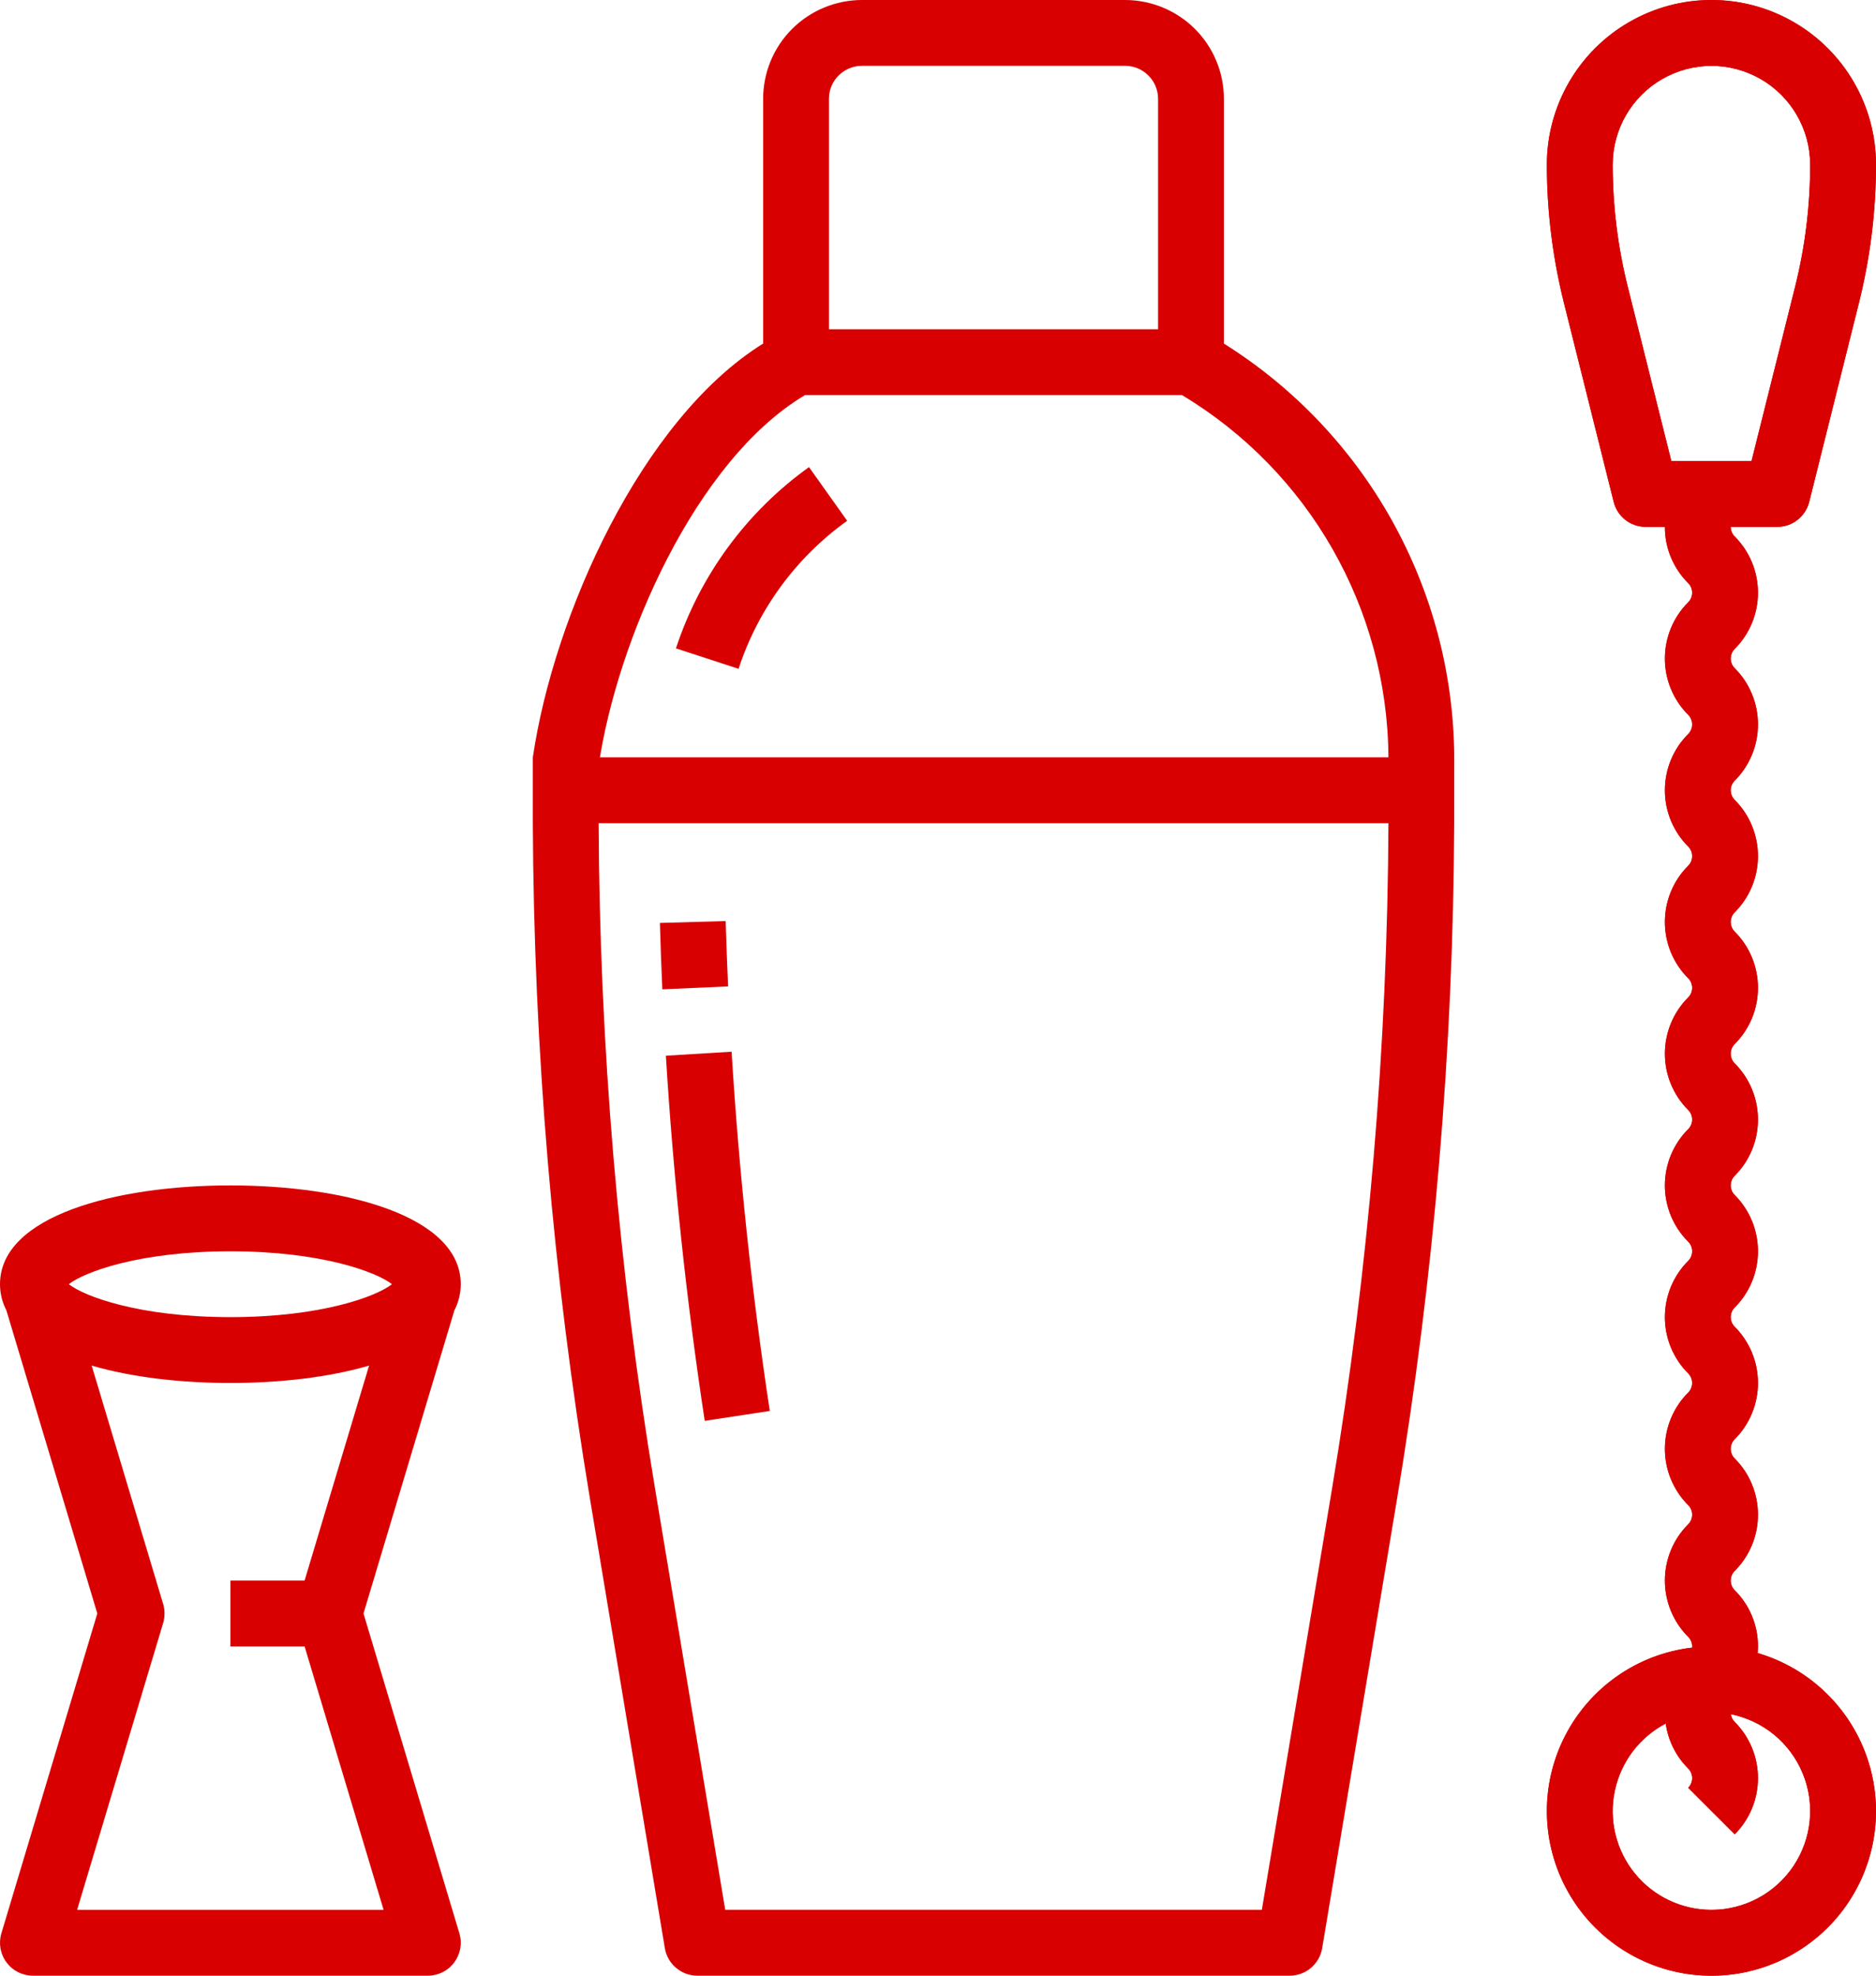
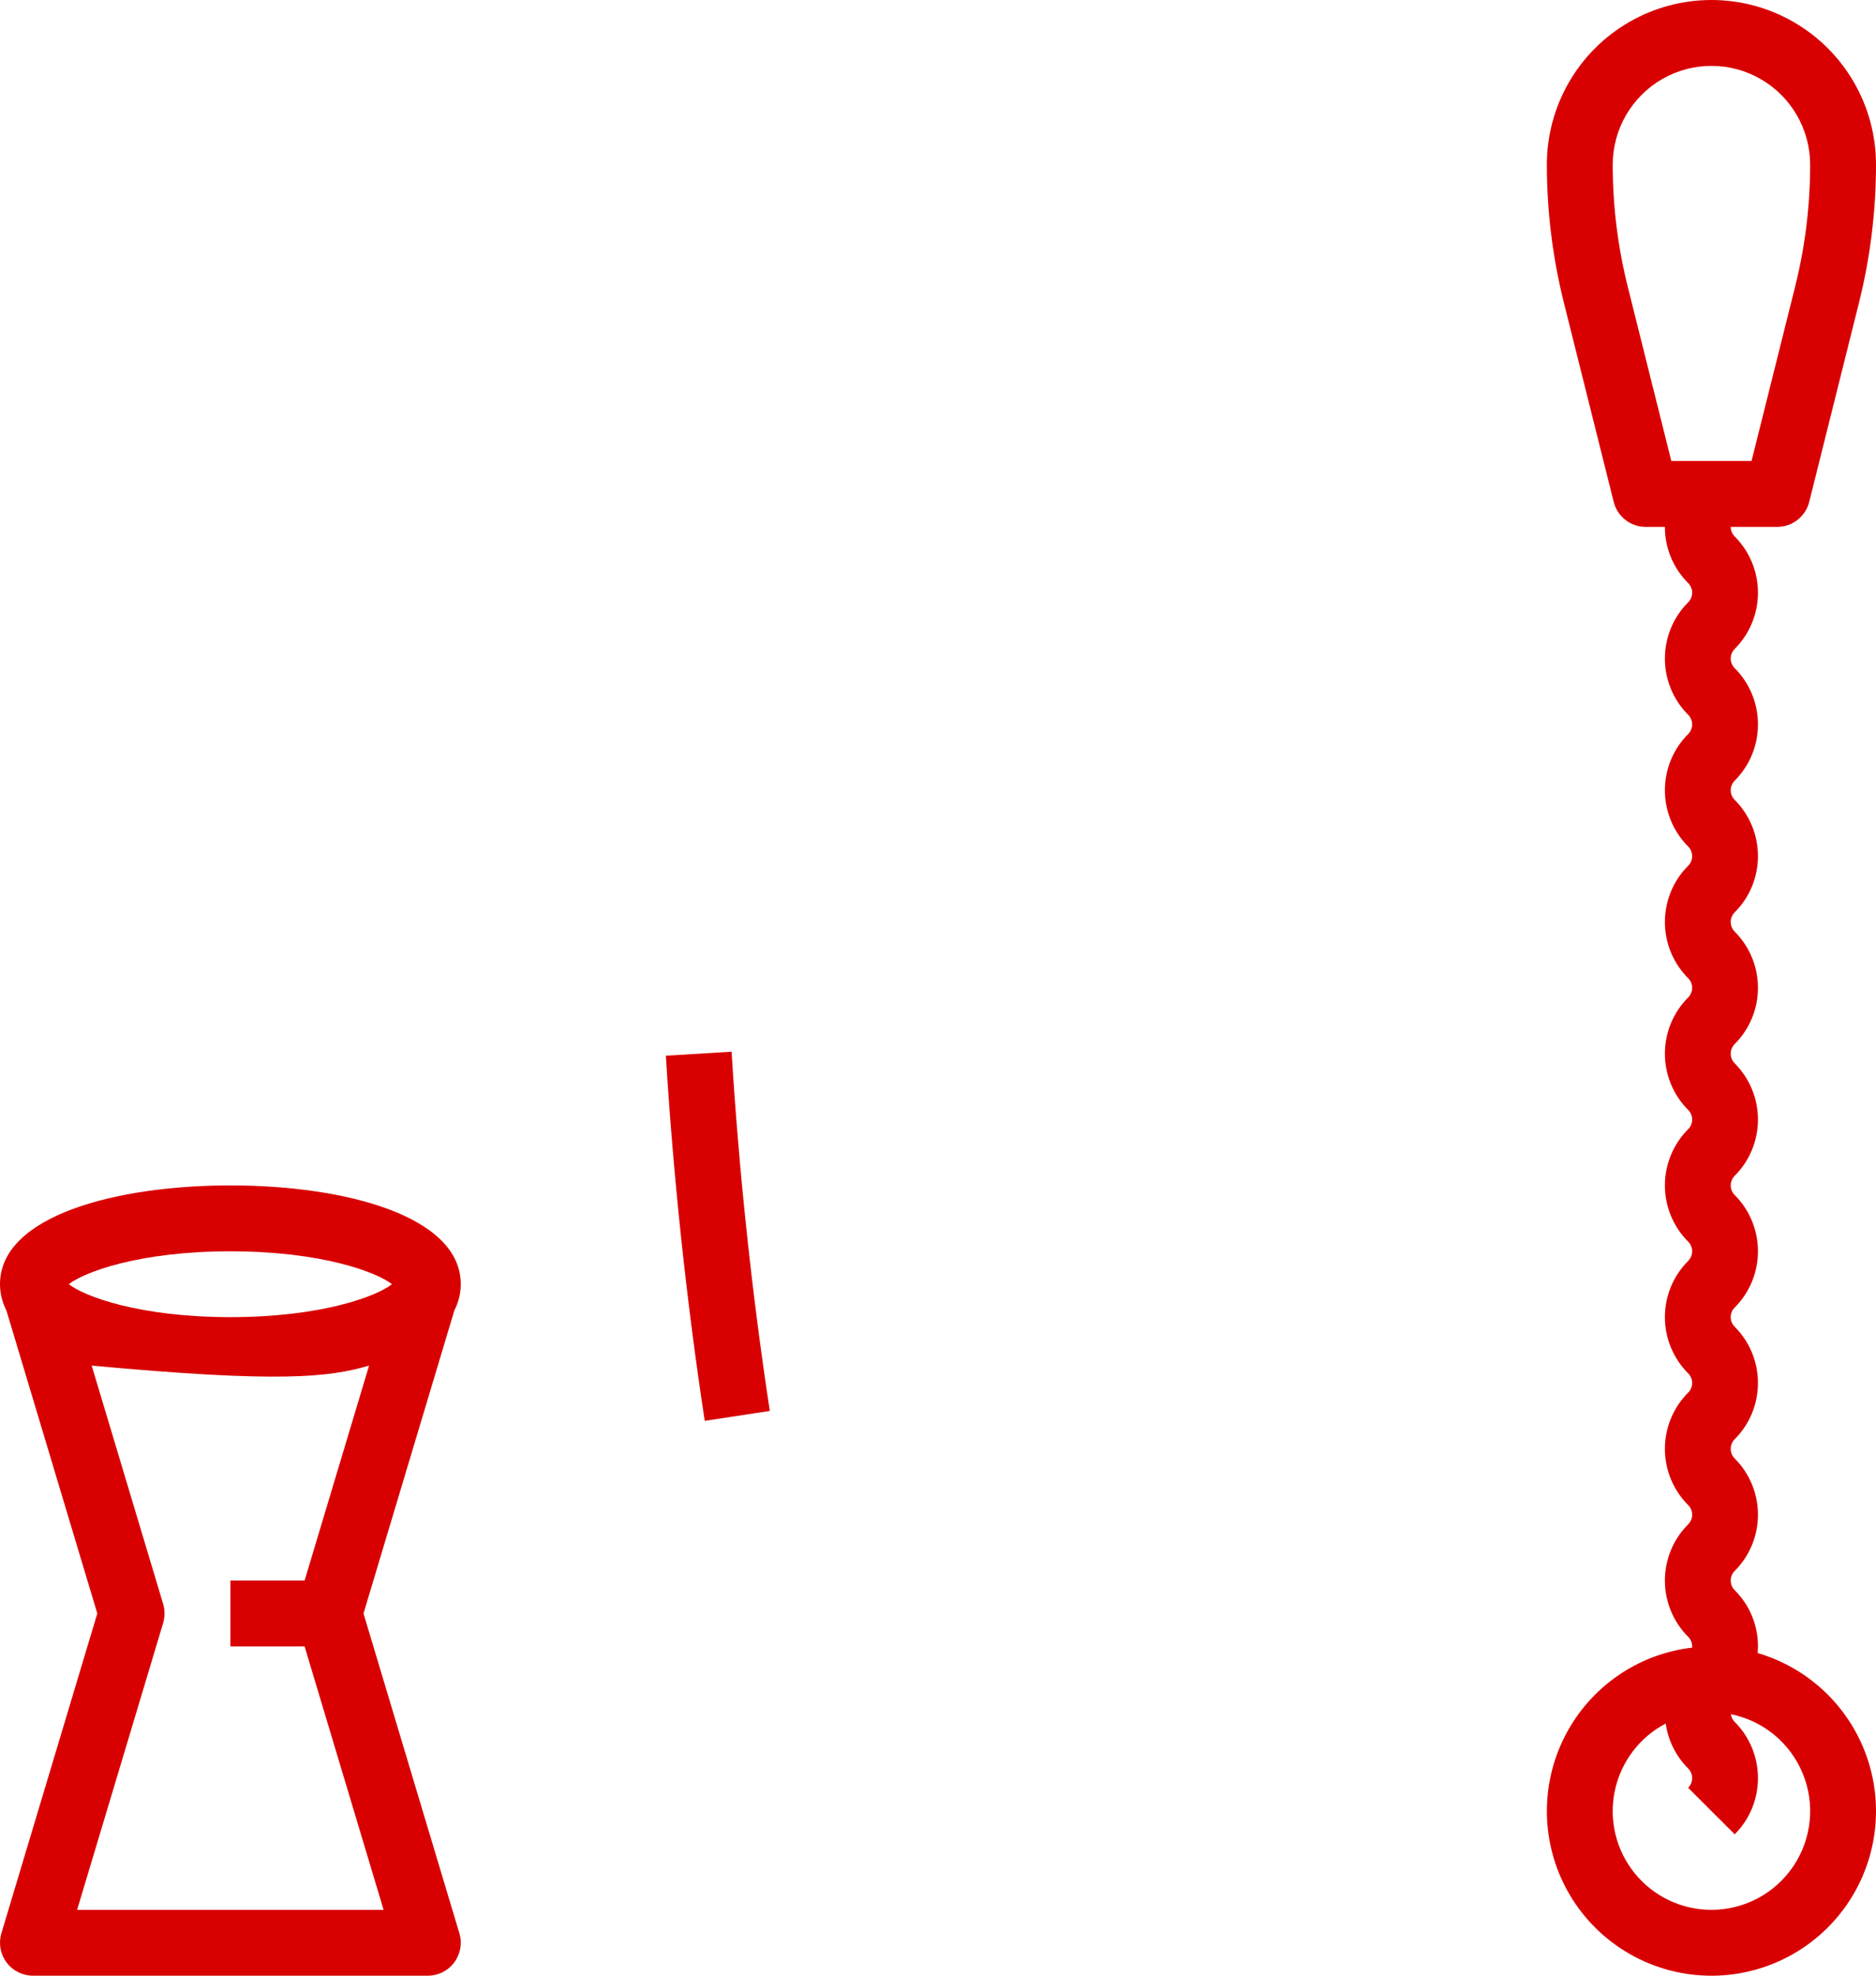
<svg xmlns="http://www.w3.org/2000/svg" width="38" height="40" fill="none" style="">
-   <rect id="backgroundrect" width="100%" height="100%" x="0" y="0" fill="none" stroke="none" />
  <g class="currentLayer" style="">
    <title>Layer 1</title>
-     <path d="M14.748 19.971C14.729 19.53 14.712 19.085 14.699 18.648L13.367 18.686C13.379 19.131 13.396 19.583 13.416 20.03L14.748 19.971Z" fill="#d80001" id="svg_1" class="" fill-opacity="1" />
    <path d="M14.275 28.767L15.593 28.566C15.228 26.169 14.968 23.722 14.819 21.293L13.488 21.374C13.639 23.843 13.904 26.331 14.275 28.767V28.767Z" fill="#d80001" id="svg_2" class="" fill-opacity="1" />
-     <path d="M24.791,6.956 V2 C24.791,1.47 24.58,0.961 24.205,0.586 C23.83,0.212 23.321,0.001 22.791,0 H17.458 C16.927,0.001 16.419,0.212 16.044,0.586 C15.669,0.961 15.458,1.47 15.458,2 V6.956 C12.991,8.488 11.216,12.46 10.793,15.333 L12.126,15.5 C12.5,12.956 14.094,9.314 16.305,8 H23.944 C26.521,9.548 28.105,12.327 28.124,15.333 H10.793 L10.793,16.667 C10.812,21.251 11.199,25.827 11.951,30.349 L13.467,39.443 C13.521,39.764 13.799,40 14.125,40 H26.124 C26.45,40 26.728,39.764 26.782,39.443 L28.298,30.349 C29.05,25.827 29.437,21.251 29.456,16.667 L29.457,15.333 C29.438,11.926 27.678,8.766 24.791,6.956 zM16.791,6.667 V2 C16.791,1.632 17.09,1.334 17.458,1.333 H22.791 C23.159,1.334 23.457,1.632 23.458,2 V6.667 H16.791 zM26.983,30.13 L25.56,38.666 H14.69 L13.267,30.13 C12.526,25.68 12.145,21.178 12.126,16.667 H28.124 C28.105,21.178 27.724,25.68 26.983,30.13 z" fill="#d80001" id="svg_3" class="" fill-opacity="1" />
-     <path d="M17.16 10.544L16.387 9.457C15.122 10.363 14.178 11.649 13.692 13.127L14.96 13.541V13.541C15.356 12.333 16.127 11.284 17.16 10.544L17.16 10.544Z" fill="#d80001" id="svg_4" class="" fill-opacity="1" />
    <path d="M35.603,33.468 C35.606,33.424 35.609,33.379 35.609,33.334 C35.611,32.907 35.441,32.497 35.138,32.196 C35.086,32.144 35.057,32.074 35.057,32 C35.057,31.927 35.086,31.857 35.138,31.805 C35.44,31.503 35.609,31.094 35.609,30.667 C35.609,30.24 35.44,29.831 35.138,29.529 C35.086,29.477 35.057,29.407 35.057,29.334 C35.057,29.26 35.086,29.19 35.138,29.138 C35.44,28.837 35.609,28.427 35.609,28 C35.609,27.573 35.44,27.164 35.138,26.862 C35.086,26.81 35.057,26.74 35.057,26.667 C35.057,26.594 35.086,26.523 35.138,26.472 C35.44,26.17 35.609,25.76 35.609,25.334 C35.609,24.907 35.44,24.497 35.138,24.195 C35.086,24.144 35.057,24.073 35.057,24 C35.057,23.927 35.086,23.857 35.138,23.805 C35.44,23.503 35.609,23.094 35.609,22.667 C35.609,22.24 35.44,21.831 35.138,21.529 C35.086,21.477 35.057,21.407 35.057,21.334 C35.057,21.26 35.086,21.19 35.138,21.138 C35.44,20.836 35.609,20.427 35.609,20 C35.609,19.573 35.44,19.164 35.138,18.862 C35.086,18.81 35.057,18.74 35.057,18.667 C35.057,18.593 35.086,18.523 35.138,18.471 C35.44,18.17 35.609,17.76 35.609,17.333 C35.609,16.907 35.44,16.497 35.138,16.195 C35.086,16.143 35.057,16.073 35.057,16 C35.057,15.927 35.086,15.857 35.138,15.805 C35.44,15.503 35.609,15.094 35.609,14.667 C35.609,14.24 35.44,13.83 35.138,13.528 C35.086,13.477 35.057,13.406 35.057,13.333 C35.057,13.26 35.086,13.19 35.138,13.138 C35.44,12.836 35.609,12.427 35.609,12 C35.609,11.573 35.44,11.164 35.138,10.862 C35.086,10.81 35.057,10.74 35.057,10.667 H36 C36.306,10.667 36.572,10.458 36.647,10.162 L37.657,6.122 V6.122 C37.884,5.21 38,4.273 38,3.333 C38,2.143 37.364,1.042 36.333,0.447 C35.302,-0.149 34.031,-0.149 33,0.447 C31.969,1.042 31.333,2.143 31.333,3.333 C31.333,4.273 31.449,5.21 31.676,6.122 L32.687,10.162 V10.162 C32.761,10.458 33.027,10.667 33.333,10.667 H33.724 C33.723,11.094 33.892,11.503 34.195,11.805 C34.247,11.857 34.276,11.927 34.276,12 C34.276,12.073 34.247,12.143 34.195,12.195 C33.893,12.497 33.724,12.906 33.724,13.333 C33.724,13.76 33.893,14.17 34.195,14.471 C34.247,14.523 34.276,14.594 34.276,14.667 C34.276,14.74 34.247,14.81 34.195,14.862 C33.893,15.164 33.724,15.573 33.724,16 C33.724,16.427 33.893,16.836 34.195,17.138 C34.247,17.19 34.276,17.26 34.276,17.333 C34.276,17.407 34.247,17.477 34.195,17.529 C33.893,17.83 33.724,18.24 33.724,18.667 C33.724,19.094 33.893,19.503 34.195,19.805 C34.247,19.857 34.276,19.927 34.276,20 C34.276,20.073 34.247,20.144 34.195,20.195 C33.893,20.497 33.724,20.907 33.724,21.334 C33.724,21.76 33.893,22.17 34.195,22.472 C34.247,22.523 34.276,22.594 34.276,22.667 C34.276,22.74 34.247,22.81 34.195,22.862 C33.893,23.164 33.724,23.573 33.724,24 C33.724,24.427 33.893,24.837 34.195,25.138 C34.247,25.19 34.276,25.26 34.276,25.334 C34.276,25.407 34.247,25.477 34.195,25.529 C33.893,25.831 33.724,26.24 33.724,26.667 C33.724,27.094 33.893,27.503 34.195,27.805 C34.247,27.857 34.276,27.927 34.276,28 C34.276,28.073 34.247,28.144 34.195,28.195 C33.893,28.497 33.724,28.907 33.724,29.334 C33.724,29.76 33.893,30.17 34.195,30.472 C34.247,30.523 34.276,30.594 34.276,30.667 C34.276,30.74 34.247,30.81 34.195,30.862 C33.893,31.164 33.724,31.573 33.724,32 C33.724,32.427 33.893,32.837 34.195,33.139 C34.247,33.19 34.276,33.261 34.276,33.334 C34.276,33.34 34.275,33.349 34.275,33.358 C33.171,33.488 32.205,34.16 31.699,35.15 C31.193,36.139 31.213,37.316 31.753,38.287 C32.293,39.258 33.282,39.897 34.389,39.989 C35.497,40.082 36.577,39.616 37.271,38.748 C37.965,37.88 38.18,36.723 37.845,35.663 C37.51,34.604 36.669,33.78 35.603,33.468 H35.603 zM32.97,5.799 C32.769,4.993 32.667,4.165 32.667,3.334 C32.667,2.62 33.048,1.96 33.667,1.602 C34.285,1.245 35.048,1.245 35.666,1.602 C36.285,1.96 36.666,2.62 36.666,3.334 C36.666,4.165 36.564,4.993 36.363,5.799 L35.479,9.334 H33.854 L32.97,5.799 zM34.667,38.667 C34.065,38.667 33.496,38.397 33.116,37.931 C32.736,37.465 32.586,36.853 32.708,36.264 C32.829,35.676 33.208,35.173 33.741,34.895 C33.789,35.24 33.949,35.559 34.195,35.805 C34.247,35.857 34.276,35.927 34.276,36 C34.276,36.074 34.247,36.144 34.195,36.196 L35.138,37.138 C35.44,36.837 35.609,36.427 35.609,36 C35.609,35.573 35.44,35.164 35.138,34.862 C35.095,34.82 35.068,34.765 35.06,34.706 C35.714,34.837 36.26,35.286 36.515,35.904 C36.77,36.52 36.7,37.224 36.329,37.779 C35.958,38.334 35.334,38.667 34.667,38.667 L34.667,38.667 z" fill="#d80001" id="svg_5" class="" fill-opacity="1" />
-     <path d="M35.603,33.468 C35.606,33.424 35.609,33.379 35.609,33.334 C35.611,32.907 35.441,32.497 35.138,32.196 C35.086,32.144 35.057,32.074 35.057,32 C35.057,31.927 35.086,31.857 35.138,31.805 C35.44,31.503 35.609,31.094 35.609,30.667 C35.609,30.24 35.44,29.831 35.138,29.529 C35.086,29.477 35.057,29.407 35.057,29.334 C35.057,29.26 35.086,29.19 35.138,29.138 C35.44,28.837 35.609,28.427 35.609,28 C35.609,27.573 35.44,27.164 35.138,26.862 C35.086,26.81 35.057,26.74 35.057,26.667 C35.057,26.594 35.086,26.523 35.138,26.472 C35.44,26.17 35.609,25.76 35.609,25.334 C35.609,24.907 35.44,24.497 35.138,24.195 C35.086,24.144 35.057,24.073 35.057,24 C35.057,23.927 35.086,23.857 35.138,23.805 C35.44,23.503 35.609,23.094 35.609,22.667 C35.609,22.24 35.44,21.831 35.138,21.529 C35.086,21.477 35.057,21.407 35.057,21.334 C35.057,21.26 35.086,21.19 35.138,21.138 C35.44,20.836 35.609,20.427 35.609,20 C35.609,19.573 35.44,19.164 35.138,18.862 C35.086,18.81 35.057,18.74 35.057,18.667 C35.057,18.593 35.086,18.523 35.138,18.471 C35.44,18.17 35.609,17.76 35.609,17.333 C35.609,16.907 35.44,16.497 35.138,16.195 C35.086,16.143 35.057,16.073 35.057,16 C35.057,15.927 35.086,15.857 35.138,15.805 C35.44,15.503 35.609,15.094 35.609,14.667 C35.609,14.24 35.44,13.83 35.138,13.528 C35.086,13.477 35.057,13.406 35.057,13.333 C35.057,13.26 35.086,13.19 35.138,13.138 C35.44,12.836 35.609,12.427 35.609,12 C35.609,11.573 35.44,11.164 35.138,10.862 C35.086,10.81 35.057,10.74 35.057,10.667 H36 C36.306,10.667 36.572,10.458 36.647,10.162 L37.657,6.122 V6.122 C37.884,5.21 38,4.273 38,3.333 C38,2.143 37.364,1.042 36.333,0.447 C35.302,-0.149 34.031,-0.149 33,0.447 C31.969,1.042 31.333,2.143 31.333,3.333 C31.333,4.273 31.449,5.21 31.676,6.122 L32.687,10.162 V10.162 C32.761,10.458 33.027,10.667 33.333,10.667 H33.724 C33.723,11.094 33.892,11.503 34.195,11.805 C34.247,11.857 34.276,11.927 34.276,12 C34.276,12.073 34.247,12.143 34.195,12.195 C33.893,12.497 33.724,12.906 33.724,13.333 C33.724,13.76 33.893,14.17 34.195,14.471 C34.247,14.523 34.276,14.594 34.276,14.667 C34.276,14.74 34.247,14.81 34.195,14.862 C33.893,15.164 33.724,15.573 33.724,16 C33.724,16.427 33.893,16.836 34.195,17.138 C34.247,17.19 34.276,17.26 34.276,17.333 C34.276,17.407 34.247,17.477 34.195,17.529 C33.893,17.83 33.724,18.24 33.724,18.667 C33.724,19.094 33.893,19.503 34.195,19.805 C34.247,19.857 34.276,19.927 34.276,20 C34.276,20.073 34.247,20.144 34.195,20.195 C33.893,20.497 33.724,20.907 33.724,21.334 C33.724,21.76 33.893,22.17 34.195,22.472 C34.247,22.523 34.276,22.594 34.276,22.667 C34.276,22.74 34.247,22.81 34.195,22.862 C33.893,23.164 33.724,23.573 33.724,24 C33.724,24.427 33.893,24.837 34.195,25.138 C34.247,25.19 34.276,25.26 34.276,25.334 C34.276,25.407 34.247,25.477 34.195,25.529 C33.893,25.831 33.724,26.24 33.724,26.667 C33.724,27.094 33.893,27.503 34.195,27.805 C34.247,27.857 34.276,27.927 34.276,28 C34.276,28.073 34.247,28.144 34.195,28.195 C33.893,28.497 33.724,28.907 33.724,29.334 C33.724,29.76 33.893,30.17 34.195,30.472 C34.247,30.523 34.276,30.594 34.276,30.667 C34.276,30.74 34.247,30.81 34.195,30.862 C33.893,31.164 33.724,31.573 33.724,32 C33.724,32.427 33.893,32.837 34.195,33.139 C34.247,33.19 34.276,33.261 34.276,33.334 C34.276,33.34 34.275,33.349 34.275,33.358 C33.171,33.488 32.205,34.16 31.699,35.15 C31.193,36.139 31.213,37.316 31.753,38.287 C32.293,39.258 33.282,39.897 34.389,39.989 C35.497,40.082 36.577,39.616 37.271,38.748 C37.965,37.88 38.18,36.723 37.845,35.663 C37.51,34.604 36.669,33.78 35.603,33.468 H35.603 zM32.97,5.799 C32.769,4.993 32.667,4.165 32.667,3.334 C32.667,2.62 33.048,1.96 33.667,1.602 C34.285,1.245 35.048,1.245 35.666,1.602 C36.285,1.96 36.666,2.62 36.666,3.334 C36.666,4.165 36.564,4.993 36.363,5.799 L35.479,9.334 H33.854 L32.97,5.799 zM34.667,38.667 C34.065,38.667 33.496,38.397 33.116,37.931 C32.736,37.465 32.586,36.853 32.708,36.264 C32.829,35.676 33.208,35.173 33.741,34.895 C33.789,35.24 33.949,35.559 34.195,35.805 C34.247,35.857 34.276,35.927 34.276,36 C34.276,36.074 34.247,36.144 34.195,36.196 L35.138,37.138 C35.44,36.837 35.609,36.427 35.609,36 C35.609,35.573 35.44,35.164 35.138,34.862 C35.095,34.82 35.068,34.765 35.06,34.706 C35.714,34.837 36.26,35.286 36.515,35.904 C36.77,36.52 36.7,37.224 36.329,37.779 C35.958,38.334 35.334,38.667 34.667,38.667 L34.667,38.667 z" fill="#d80001" class="" id="svg_7" fill-opacity="1" />
-     <path d="M9.333 26C9.333 24.619 6.99 24 4.667 24C2.344 24 5.3207e-05 24.619 5.3207e-05 26C5.3207e-05 26.184 0.044 26.366 0.129 26.529L1.971 32.667L0.028 39.142C-0.032 39.344 0.006 39.562 0.132 39.731C0.257 39.901 0.456 40 0.667 40H8.667C8.877 40 9.076 39.901 9.201 39.731C9.327 39.562 9.366 39.344 9.305 39.142L7.363 32.667L9.204 26.529C9.289 26.366 9.333 26.184 9.333 26H9.333ZM4.667 25.334C6.509 25.334 7.626 25.754 7.94 26C7.626 26.247 6.509 26.667 4.667 26.667C2.824 26.667 1.707 26.247 1.394 26C1.707 25.754 2.824 25.334 4.667 25.334ZM6.17 32H4.667V33.334H6.17L7.77 38.667H1.562L3.305 32.859H3.305C3.342 32.734 3.342 32.6 3.305 32.475L1.857 27.648C2.674 27.887 3.672 28 4.667 28C5.662 28 6.659 27.887 7.476 27.648L6.17 32Z" fill="#d80001" id="svg_6" class="" fill-opacity="1" />
+     <path d="M9.333 26C9.333 24.619 6.99 24 4.667 24C2.344 24 5.3207e-05 24.619 5.3207e-05 26C5.3207e-05 26.184 0.044 26.366 0.129 26.529L1.971 32.667L0.028 39.142C-0.032 39.344 0.006 39.562 0.132 39.731C0.257 39.901 0.456 40 0.667 40H8.667C8.877 40 9.076 39.901 9.201 39.731C9.327 39.562 9.366 39.344 9.305 39.142L7.363 32.667L9.204 26.529C9.289 26.366 9.333 26.184 9.333 26H9.333ZM4.667 25.334C6.509 25.334 7.626 25.754 7.94 26C7.626 26.247 6.509 26.667 4.667 26.667C2.824 26.667 1.707 26.247 1.394 26C1.707 25.754 2.824 25.334 4.667 25.334ZM6.17 32H4.667V33.334H6.17L7.77 38.667H1.562L3.305 32.859H3.305C3.342 32.734 3.342 32.6 3.305 32.475L1.857 27.648C5.662 28 6.659 27.887 7.476 27.648L6.17 32Z" fill="#d80001" id="svg_6" class="" fill-opacity="1" />
  </g>
</svg>